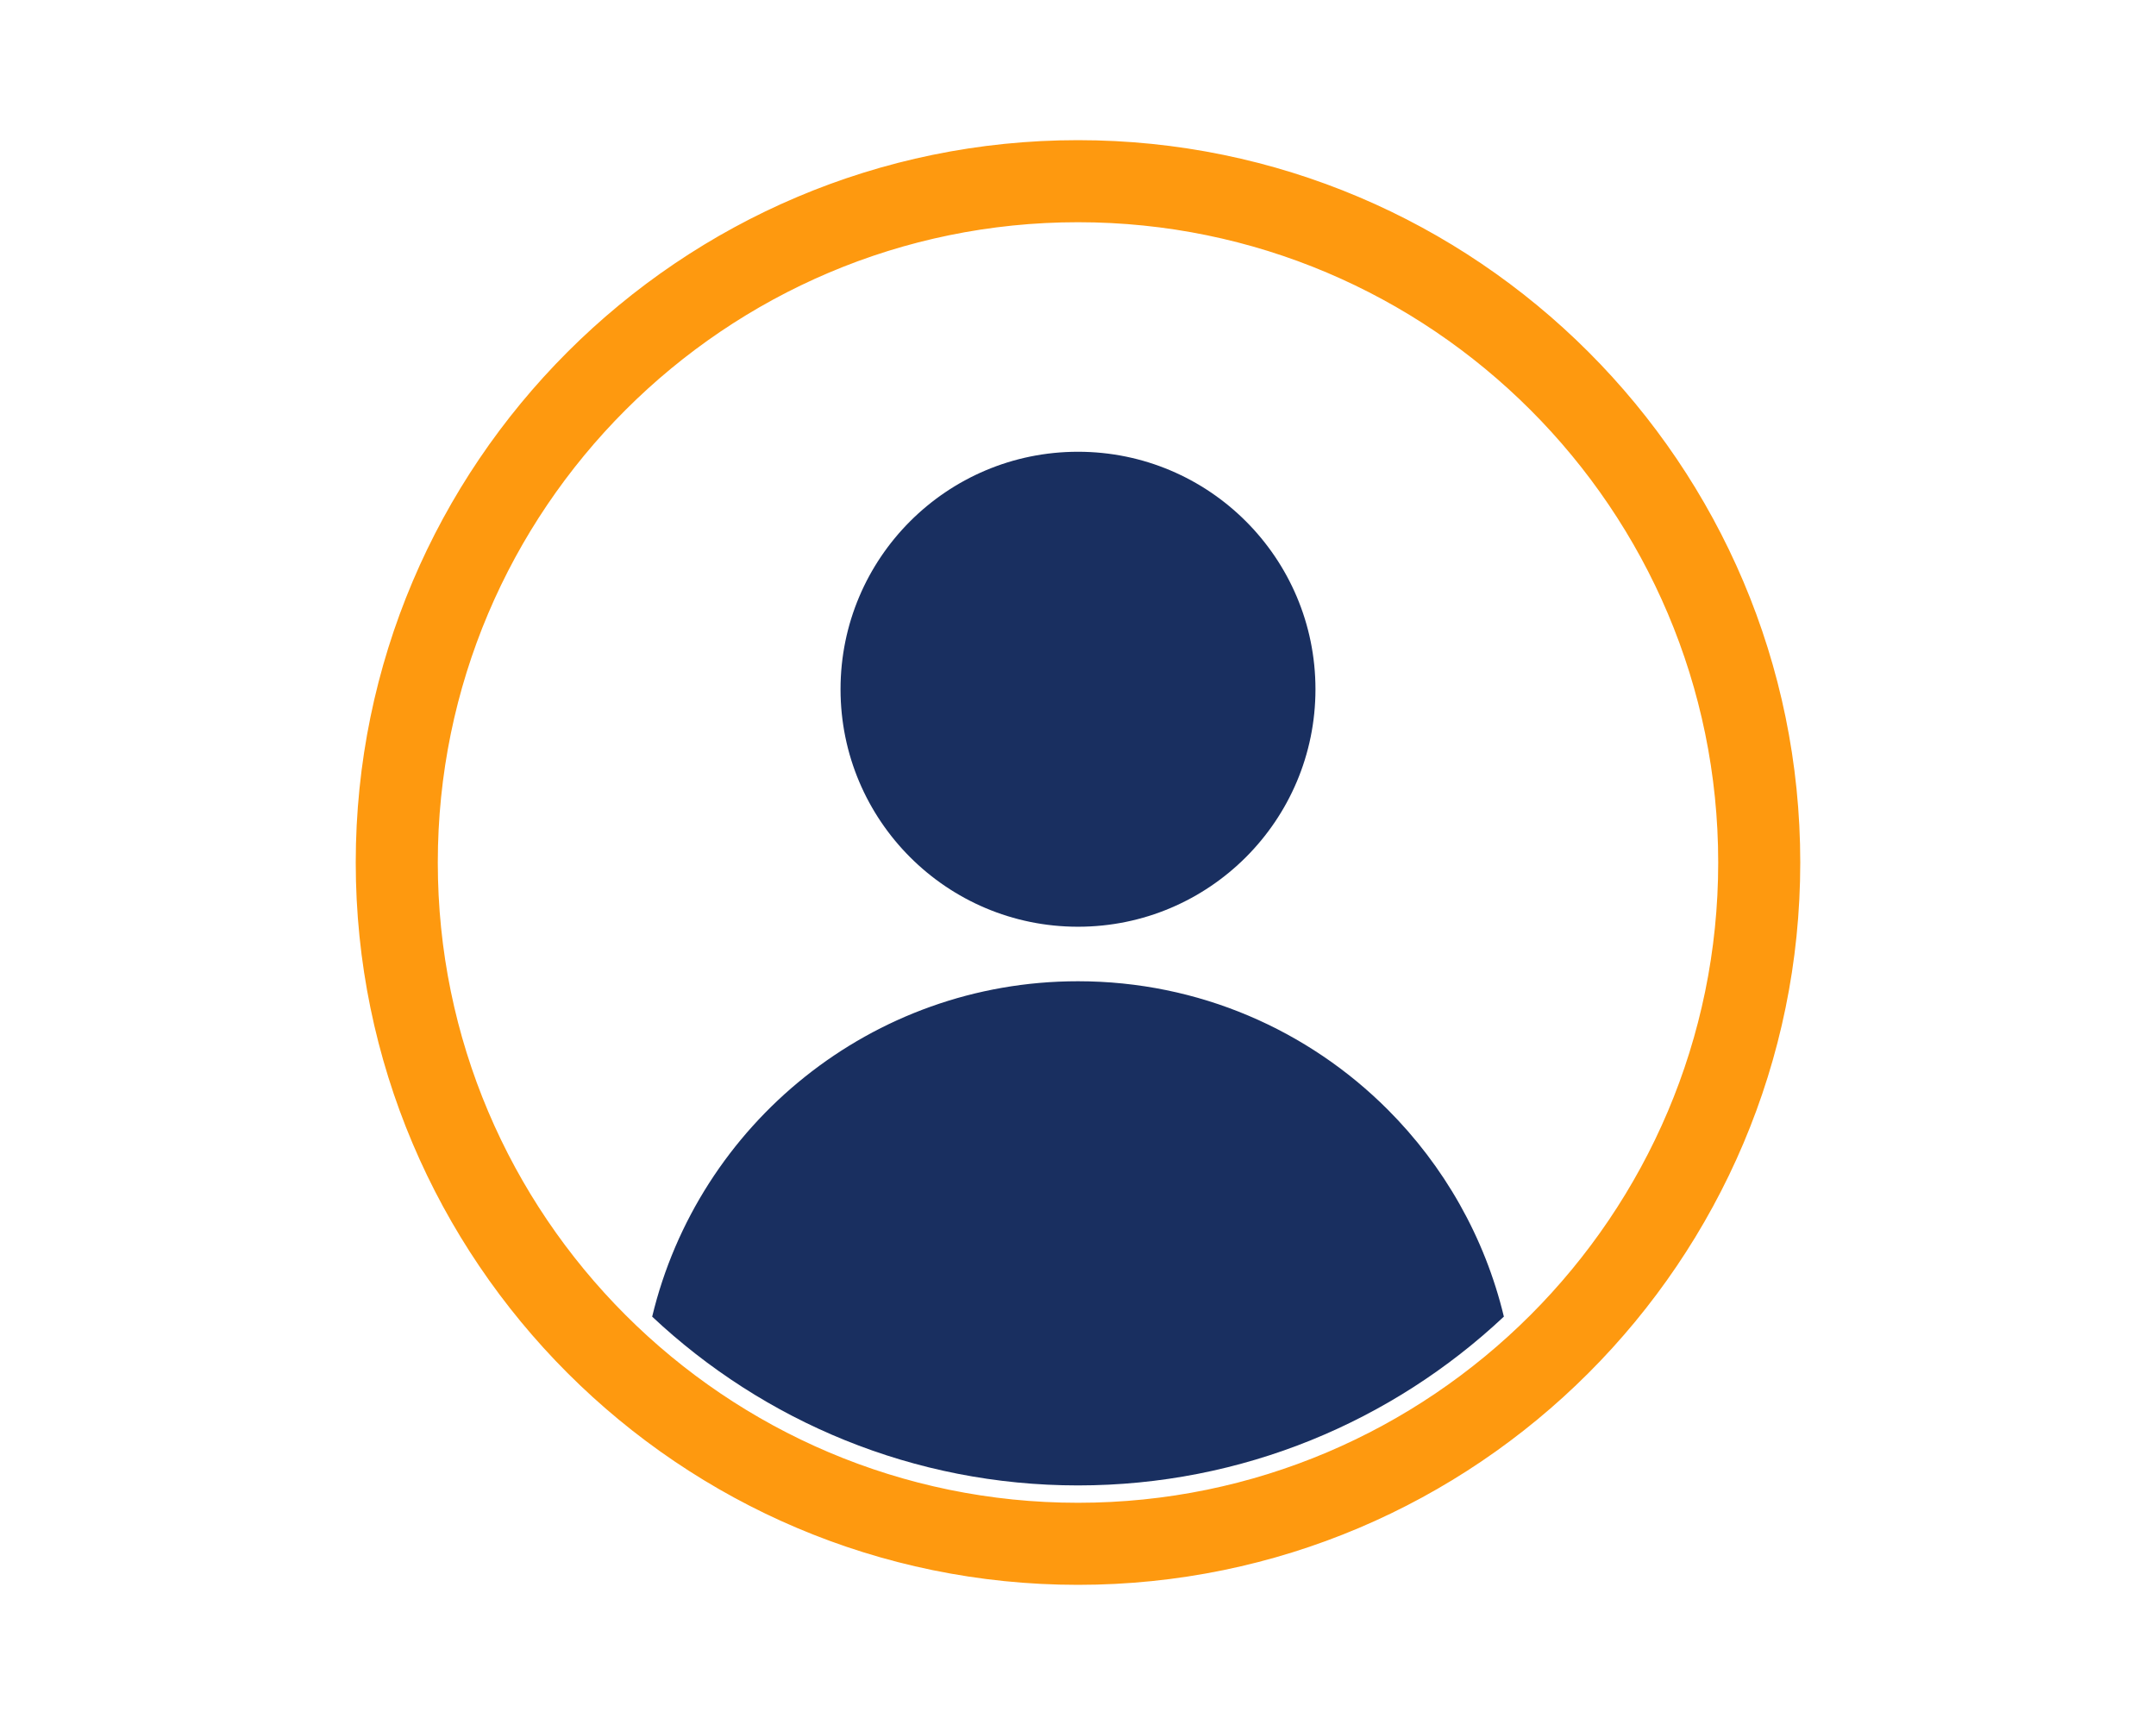
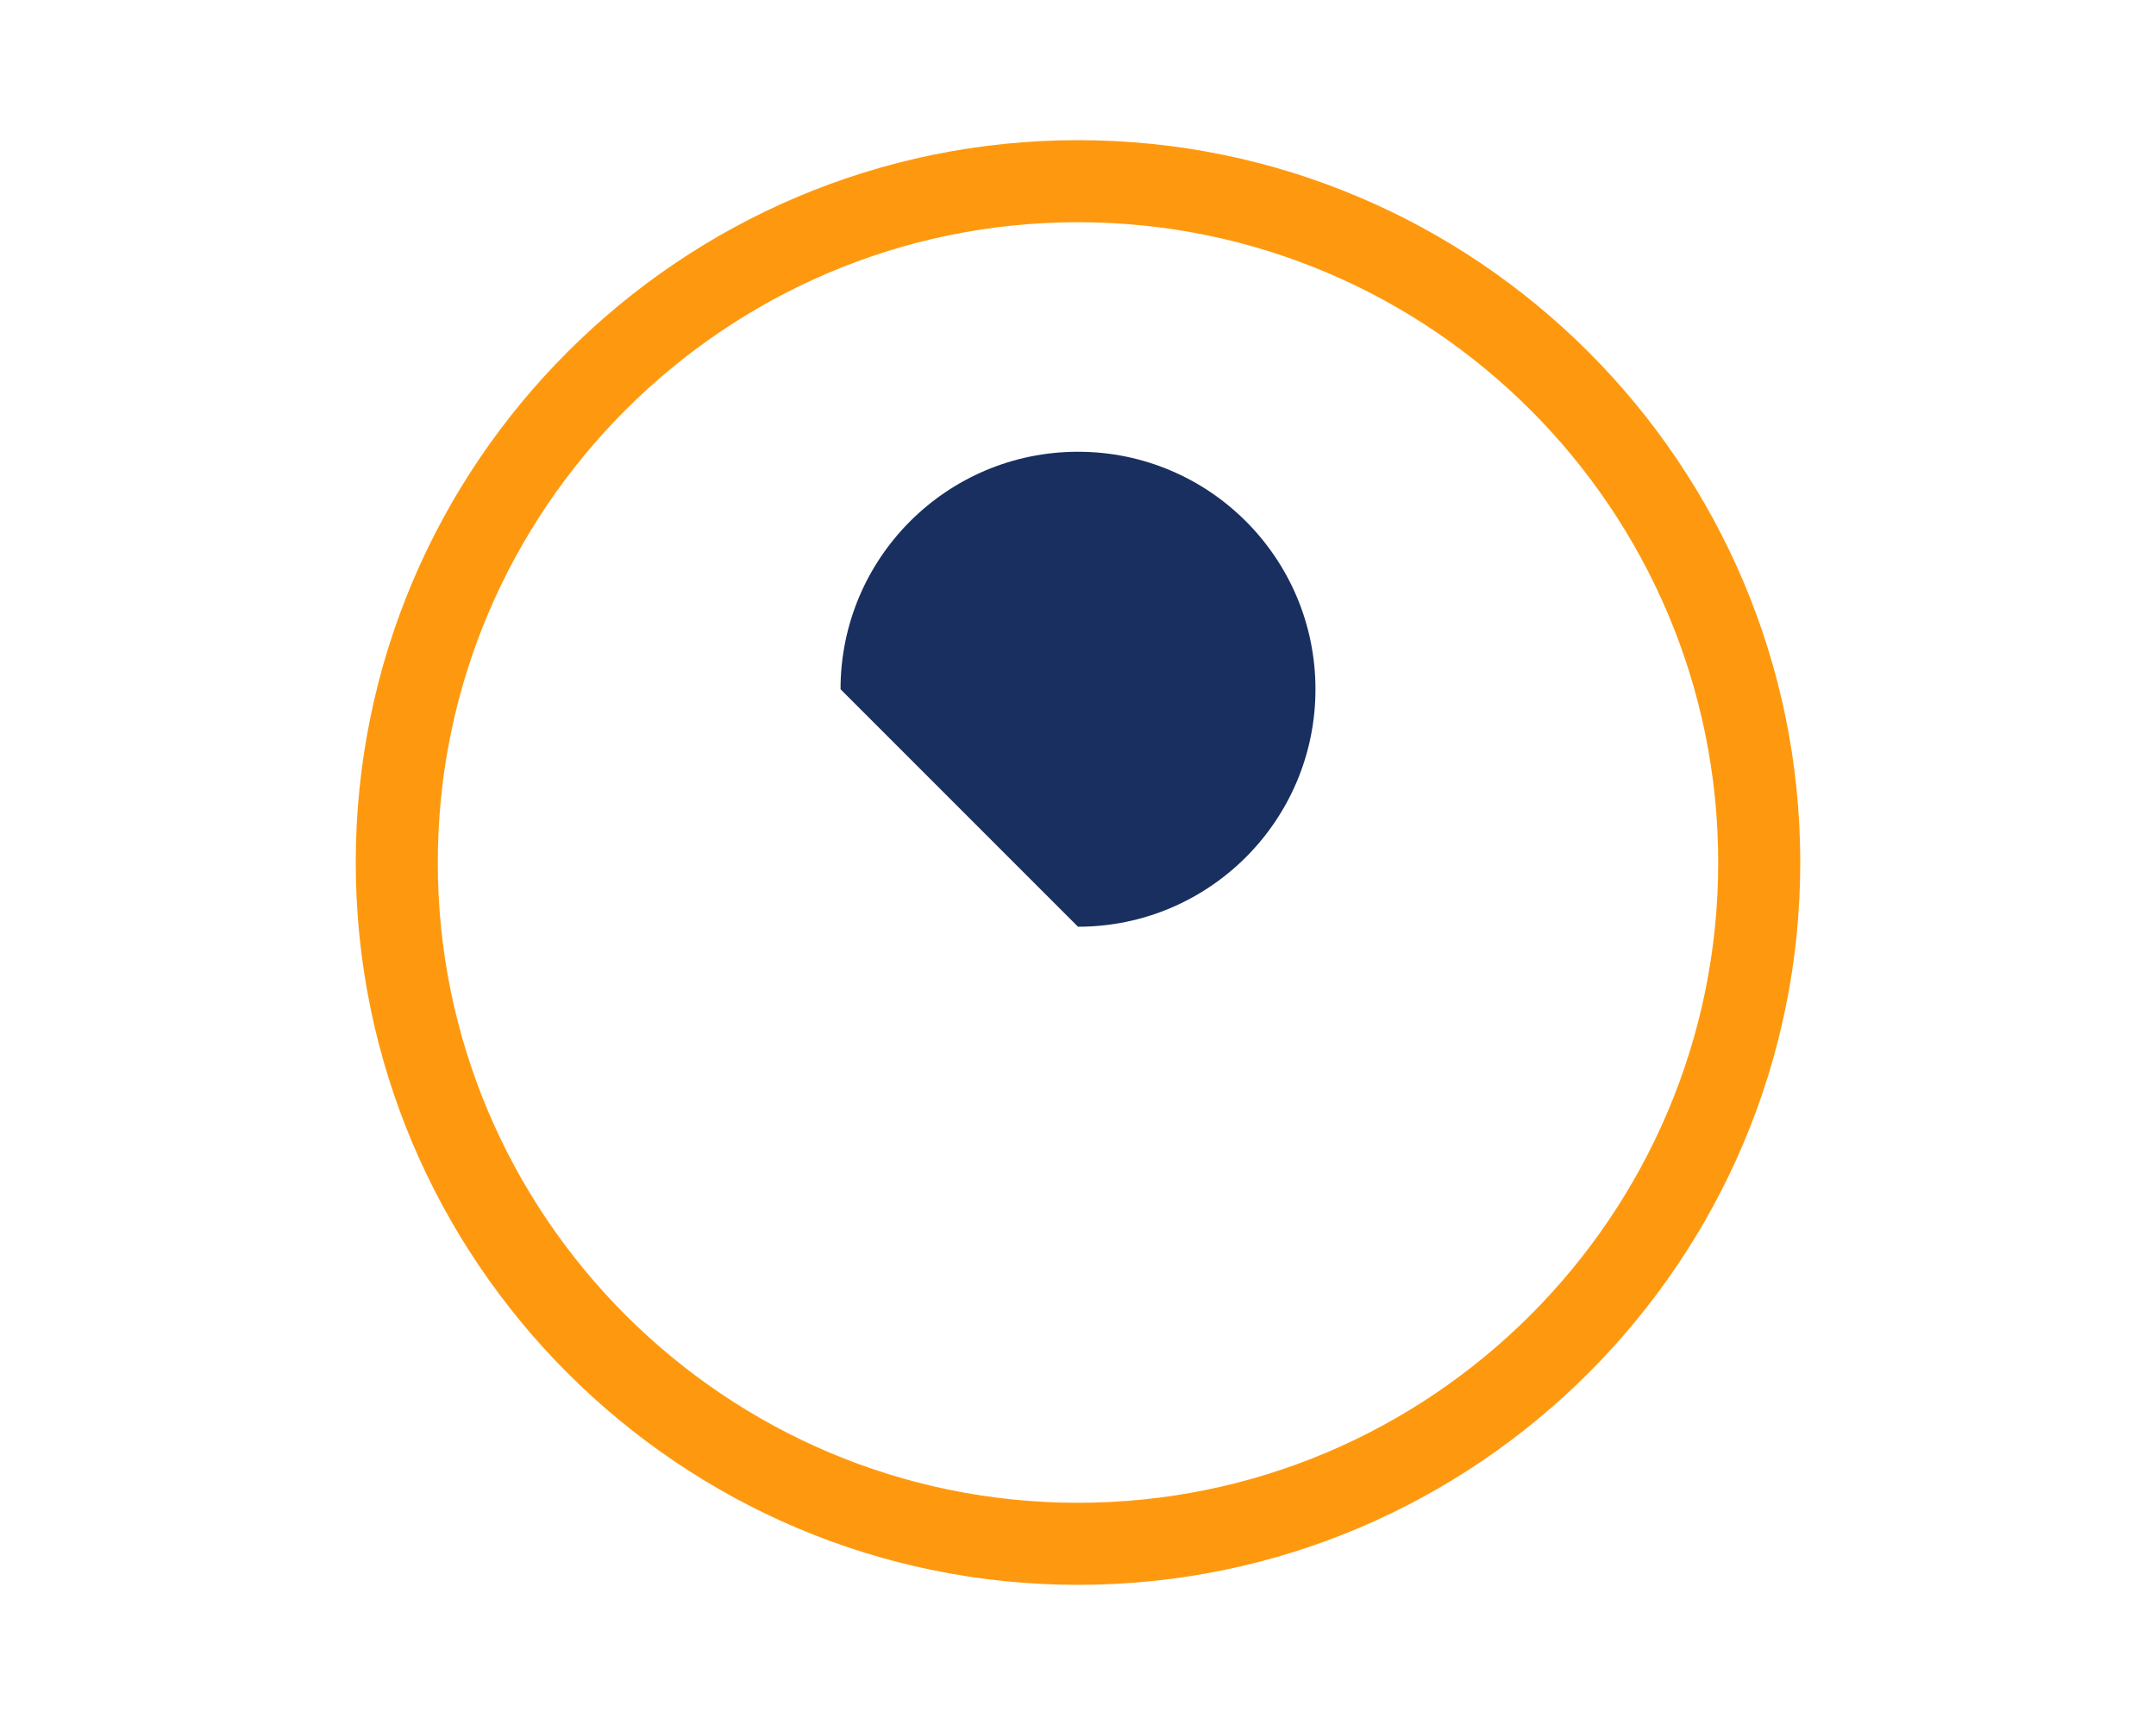
<svg xmlns="http://www.w3.org/2000/svg" width="100" height="80" viewBox="0 0 100 80" fill="none">
  <path d="M50 72.5C32.08 72.5 17.5 57.92 17.5 40C17.5 22.08 32.08 7.5 50 7.5C67.92 7.5 82.5 22.08 82.5 40C82.5 57.92 67.92 72.5 50 72.5ZM50 9.306C33.075 9.306 19.306 23.075 19.306 40C19.306 56.925 33.075 70.694 50 70.694C66.925 70.694 80.694 56.925 80.694 40C80.694 23.075 66.925 9.306 50 9.306Z" fill="#FE990F" stroke="#FE990F" stroke-width="2" />
-   <path d="M69.753 61.06C64.584 65.913 57.632 68.889 50 68.889C42.368 68.889 35.418 65.915 30.249 61.062C32.39 52.139 40.422 45.507 50 45.507C55.608 45.507 60.687 47.78 64.363 51.456C66.965 54.058 68.864 57.362 69.753 61.06Z" fill="#192F60" />
-   <path d="M50 42.979C56.083 42.979 61.014 38.048 61.014 31.965C61.014 25.883 56.083 20.951 50 20.951C43.917 20.951 38.986 25.883 38.986 31.965C38.986 38.048 43.917 42.979 50 42.979Z" fill="#192F60" />
+   <path d="M50 42.979C56.083 42.979 61.014 38.048 61.014 31.965C61.014 25.883 56.083 20.951 50 20.951C43.917 20.951 38.986 25.883 38.986 31.965Z" fill="#192F60" />
</svg>